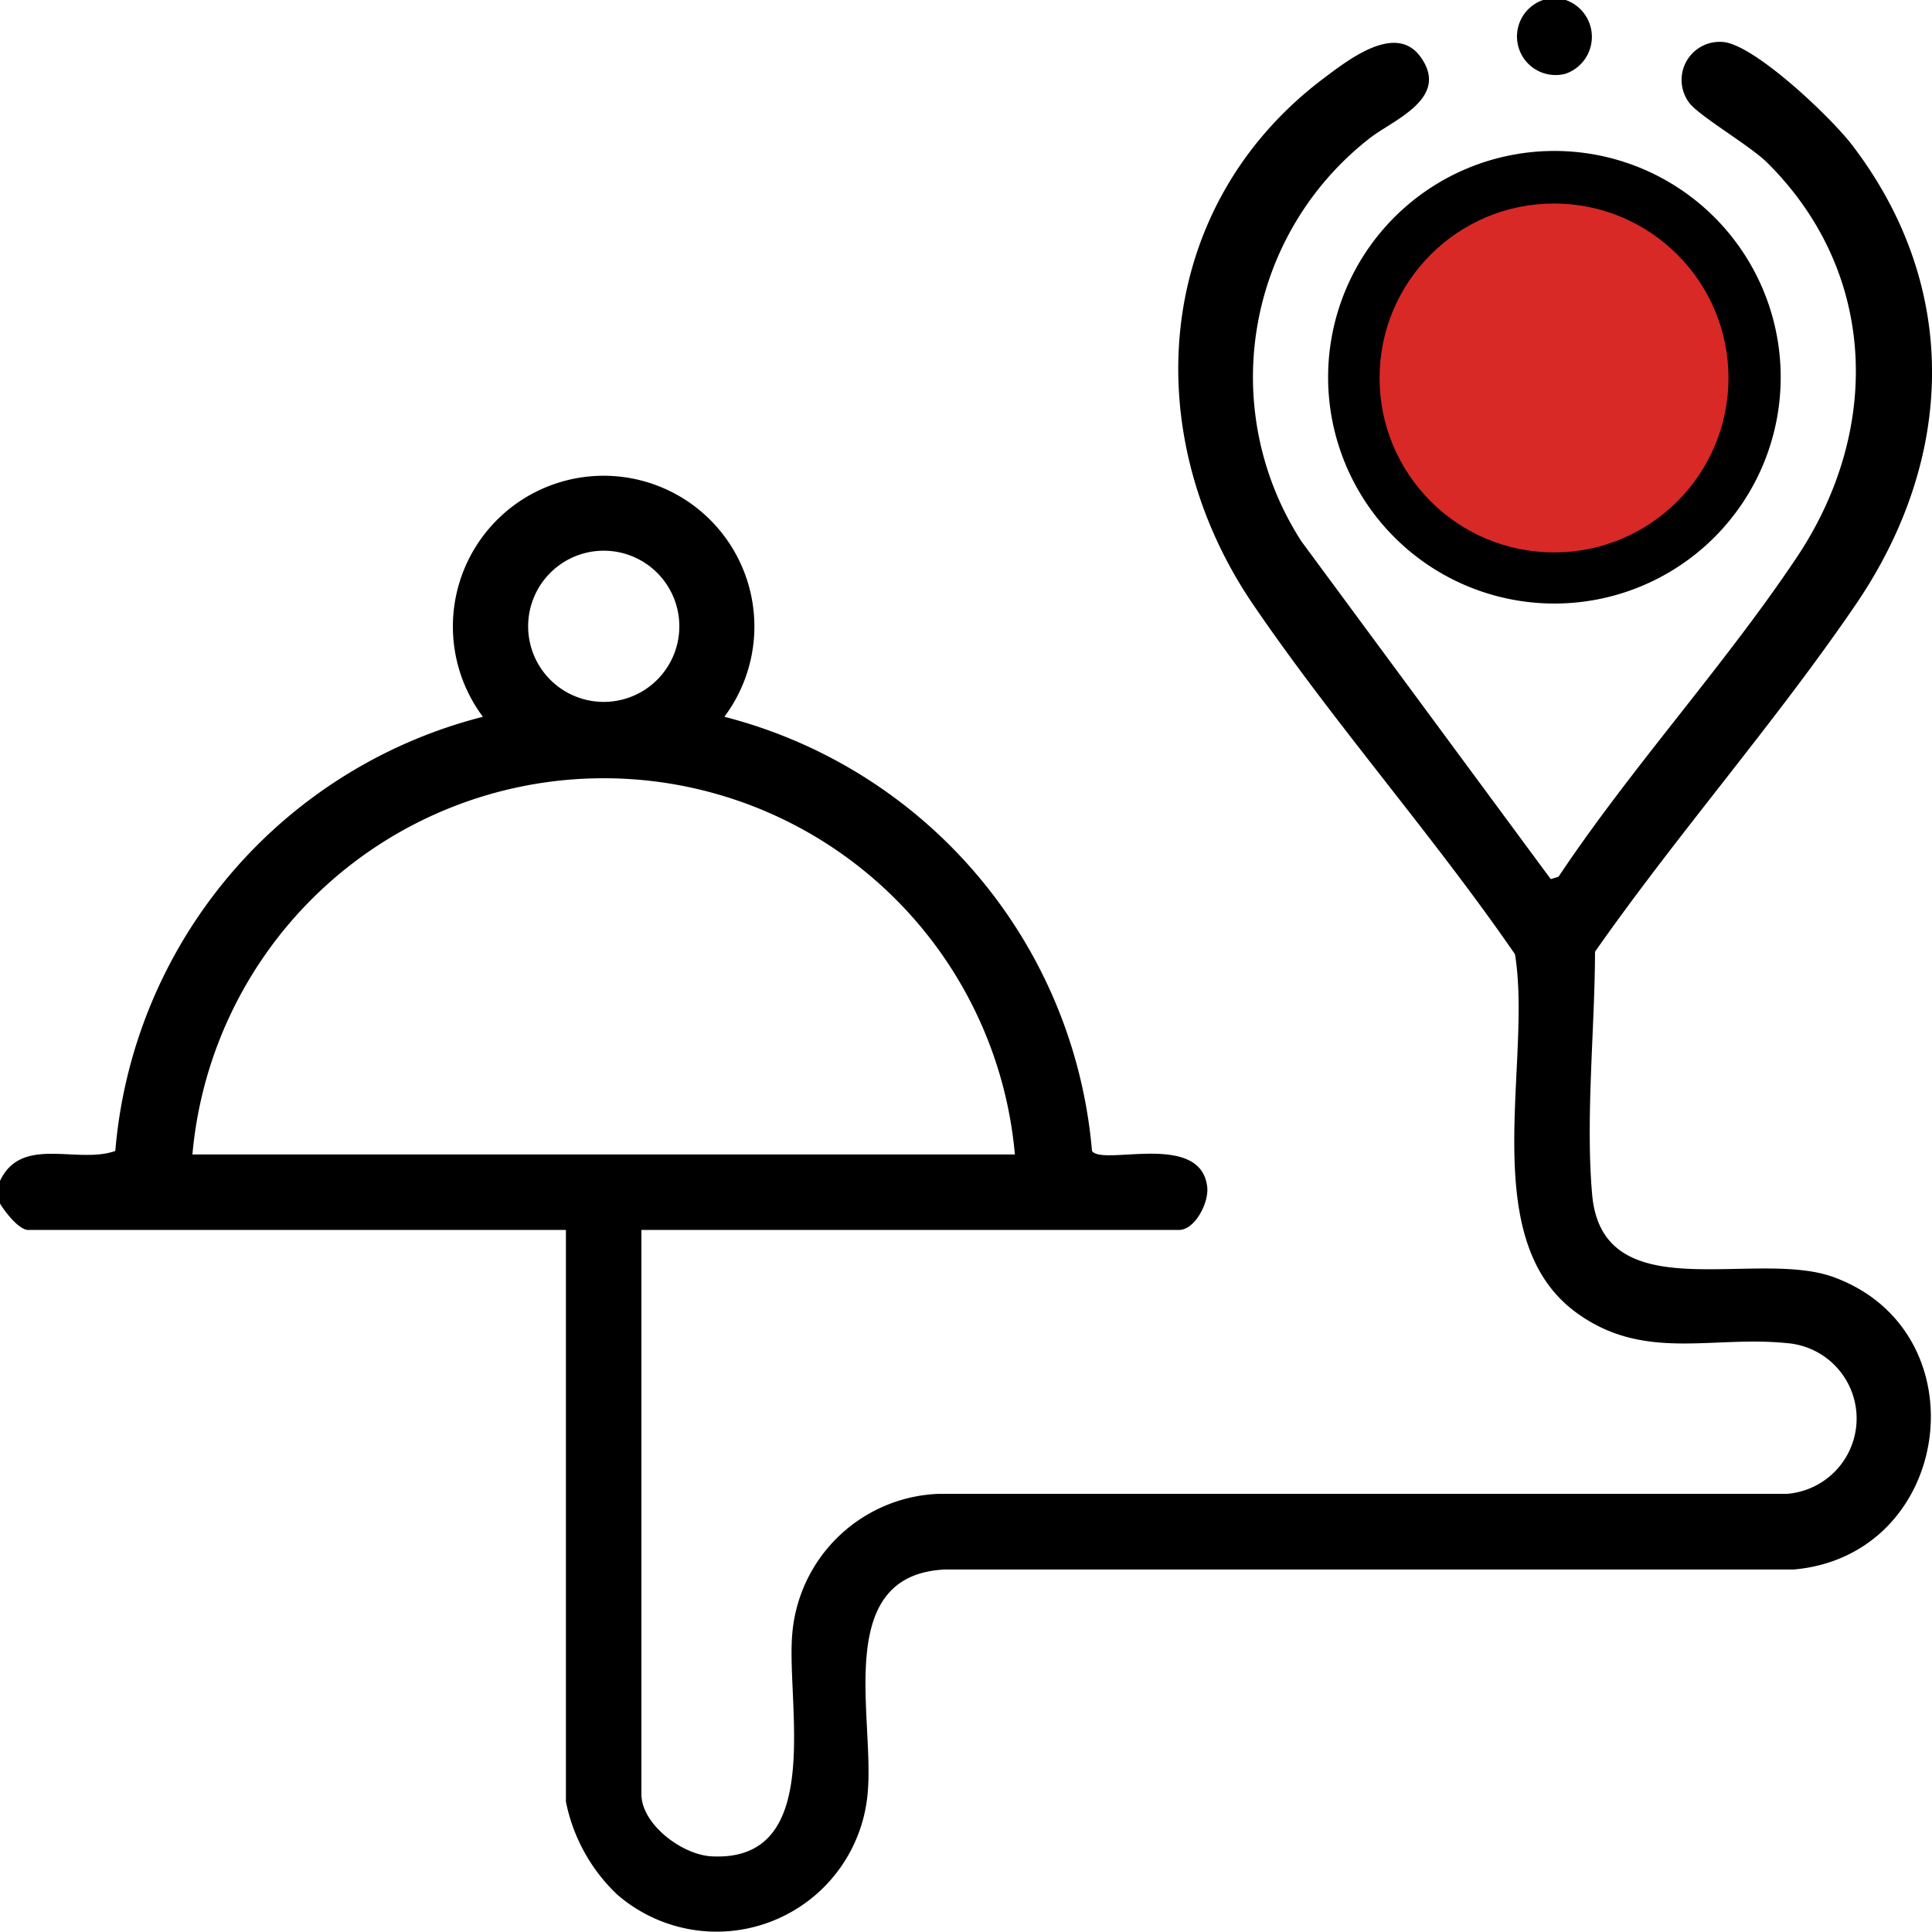
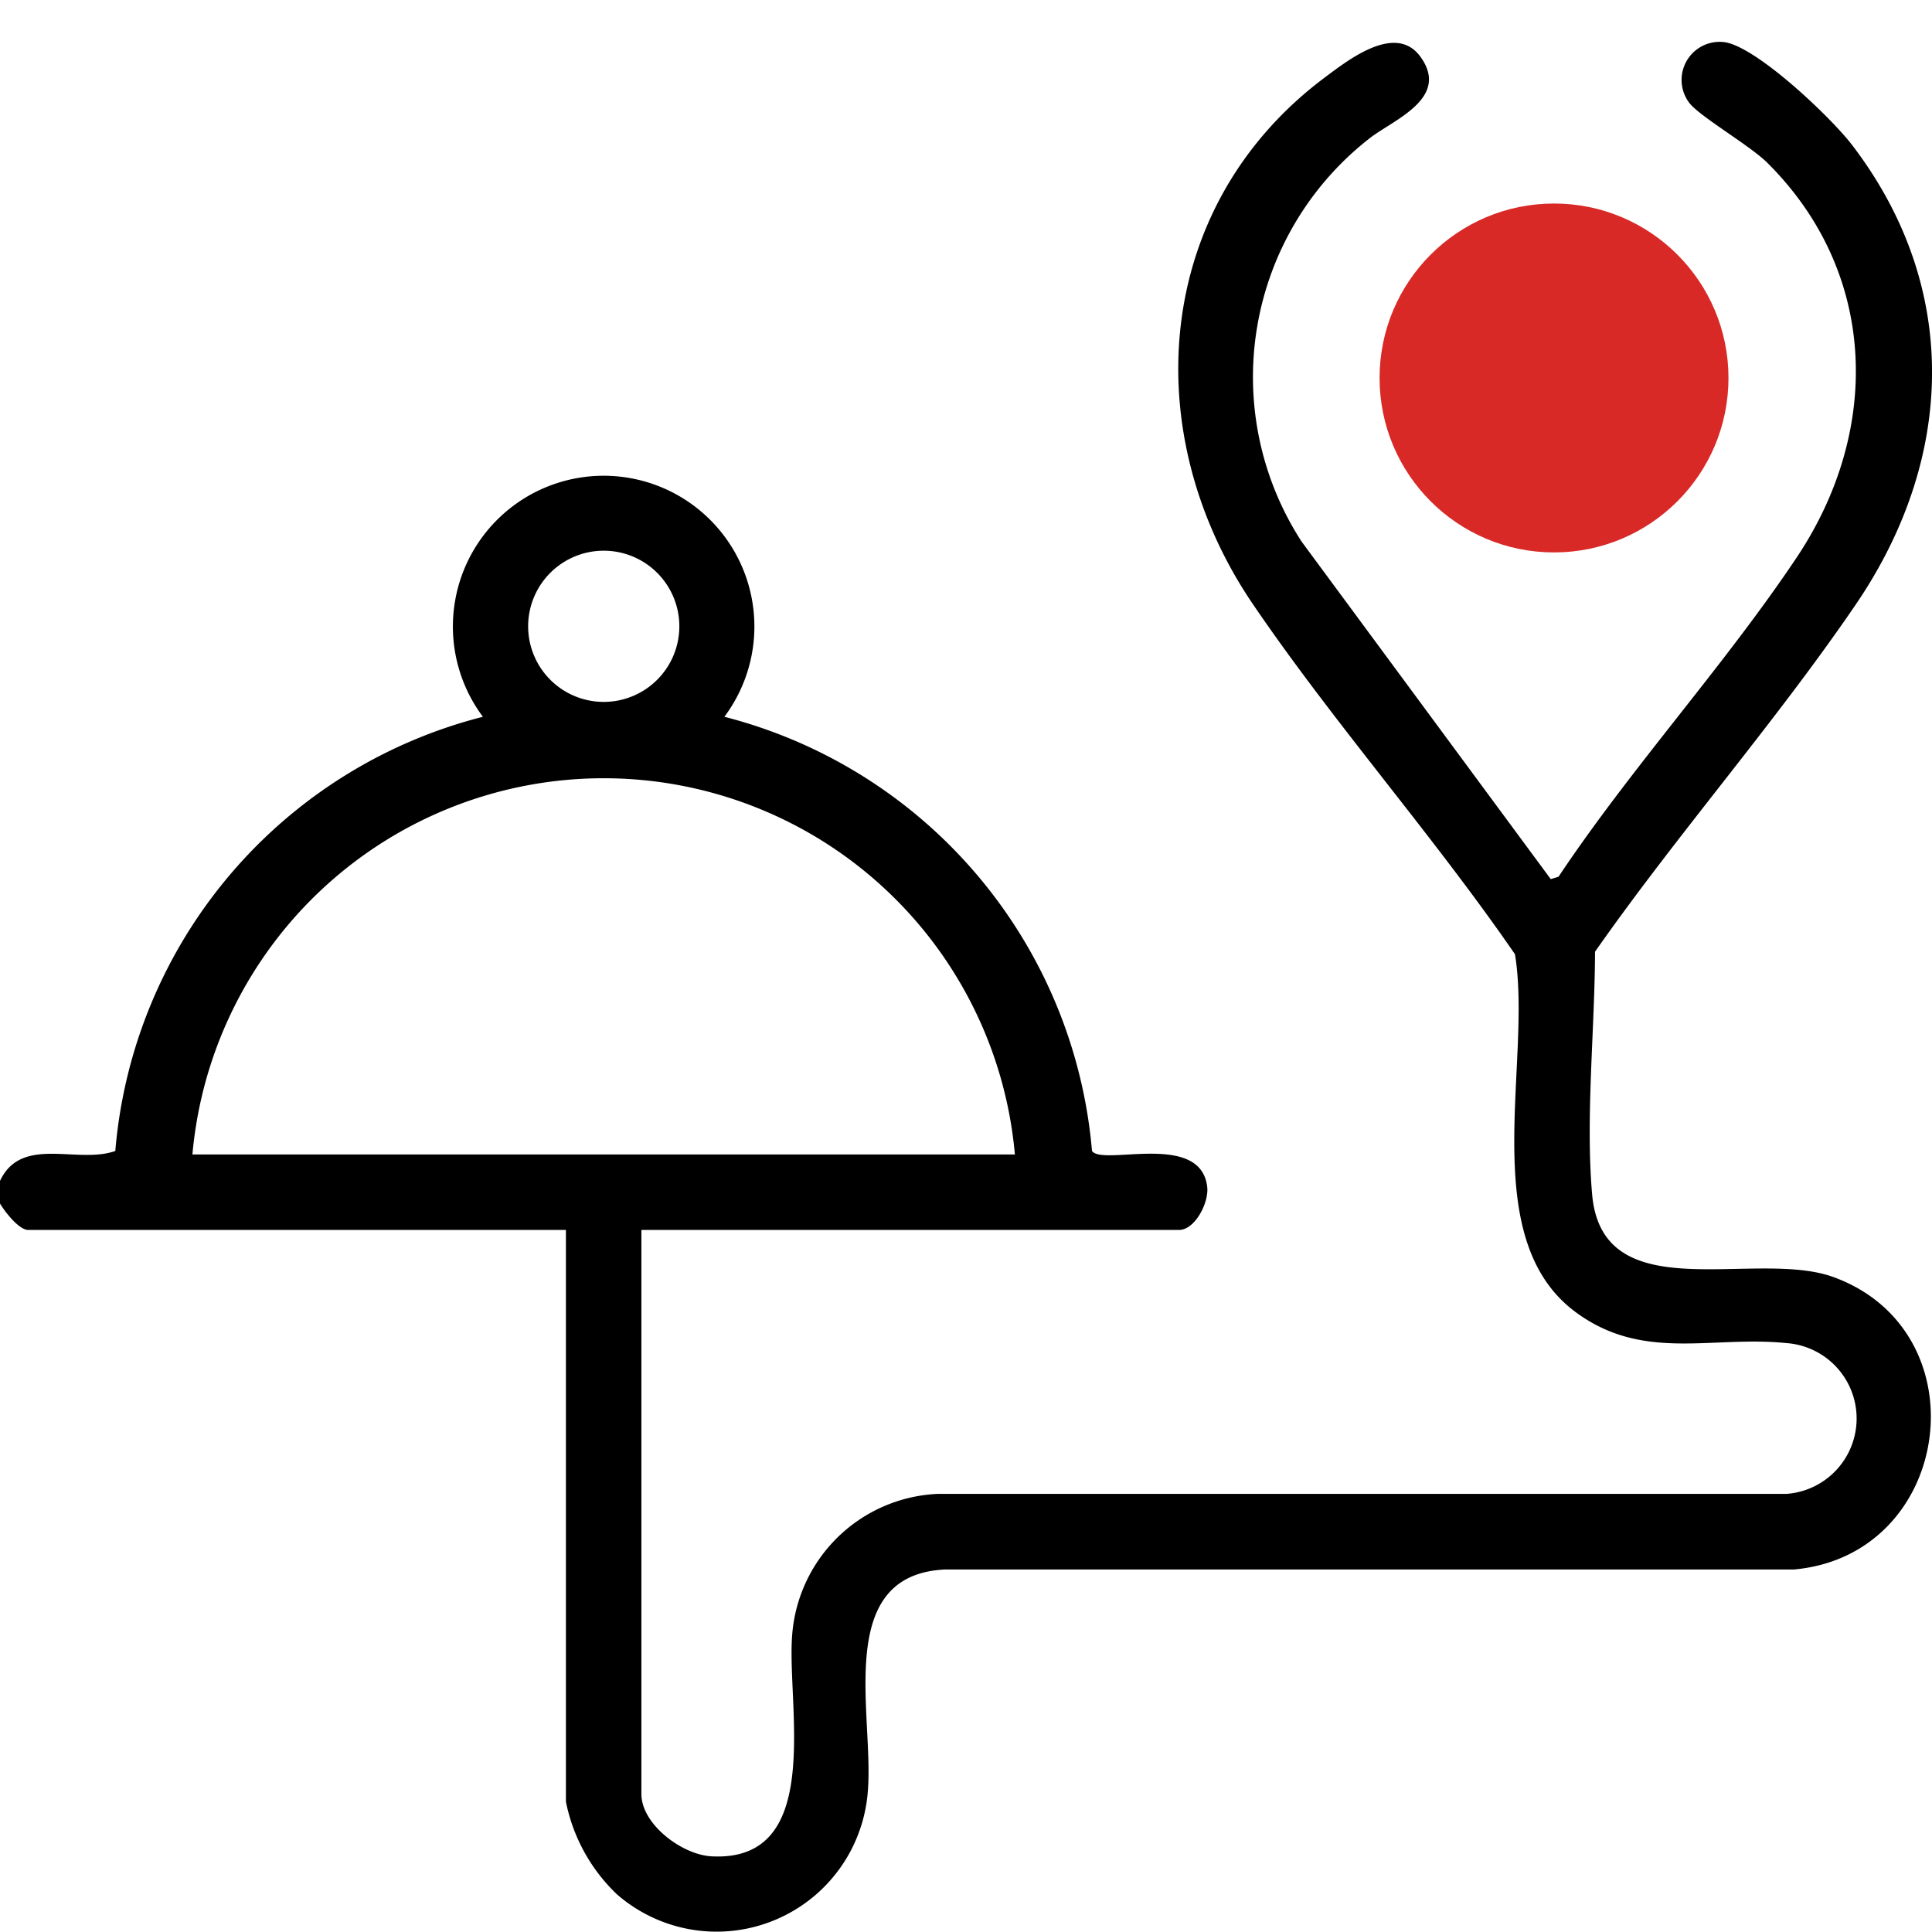
<svg xmlns="http://www.w3.org/2000/svg" width="66.449" height="66.44" viewBox="0 0 66.449 66.44">
  <defs>
    <clipPath id="clip-path">
      <rect id="Rectangle_12023" data-name="Rectangle 12023" width="66.449" height="66.441" fill="none" />
    </clipPath>
  </defs>
  <g id="Group_47771" data-name="Group 47771" transform="translate(-1509.551 -5045)">
    <g id="Group_47732" data-name="Group 47732" transform="translate(1509.551 5045)">
      <g id="Group_47731" data-name="Group 47731" clip-path="url(#clip-path)">
        <path id="Path_58788" data-name="Path 58788" d="M0,47.435c.742-1.579,2.664-.565,3.966-1.03A16.858,16.858,0,0,1,16.609,31.472a5.185,5.185,0,1,1,8.305,0A16.907,16.907,0,0,1,37.558,46.405c.367.532,3.739-.692,3.963,1.237.063.542-.423,1.48-.97,1.48H22.06v19.4c0,1.043,1.4,2.088,2.405,2.143,3.908.216,2.589-5.17,2.78-7.6A5.254,5.254,0,0,1,32.24,58.2l29.2,0a2.6,2.6,0,0,0,0-5.187c-2.581-.261-4.925.647-7.243-1.062-3.457-2.549-1.485-8.616-2.091-12.312-2.817-4.091-6.212-7.929-9-12.02-4.024-5.9-3.444-13.714,2.453-18.131C46.377,8.877,48,7.6,48.853,8.769c1.037,1.429-.931,2.17-1.738,2.8a10.409,10.409,0,0,0-2.349,13.876l8.57,11.61.268-.082c2.509-3.763,5.691-7.24,8.193-10.983,2.913-4.357,2.8-9.79-1.015-13.575-.611-.607-2.414-1.643-2.707-2.094a1.309,1.309,0,0,1,1.26-2.049c1.123.191,3.656,2.6,4.377,3.549,3.752,4.921,3.513,10.812.108,15.8-2.77,4.061-6.133,7.891-8.961,11.931-.006,2.642-.329,5.719-.1,8.341.347,4.024,5.6,1.862,8.308,2.852C68.2,52.623,67.168,60.309,61.7,60.8l-29.2,0c-3.836.183-2.443,4.97-2.65,7.6a5.216,5.216,0,0,1-8.637,3.567,6.035,6.035,0,0,1-1.749-3.182V49.122H.973c-.325,0-.81-.635-.973-.908ZM23.365,28.36a2.6,2.6,0,1,0-2.6,2.6,2.6,2.6,0,0,0,2.6-2.6M34.906,46.526a14.2,14.2,0,0,0-28.288,0Z" transform="translate(0 -6.819)" />
-         <path id="Path_58789" data-name="Path 58789" d="M302.642,0a1.342,1.342,0,0,1,0,2.534A1.326,1.326,0,0,1,301.864,0Z" transform="translate(-248.791)" />
-         <path id="Path_58790" data-name="Path 58790" d="M279.065,37.737a7.783,7.783,0,1,1-7.783-7.784,7.783,7.783,0,0,1,7.783,7.784m-2.594,0a5.189,5.189,0,1,0-5.189,5.189,5.189,5.189,0,0,0,5.189-5.189" transform="translate(-217.82 -24.761)" />
      </g>
    </g>
    <circle id="Ellipse_538" data-name="Ellipse 538" cx="6" cy="6" r="6" transform="translate(1557 5052)" fill="#d82927" />
  </g>
</svg>